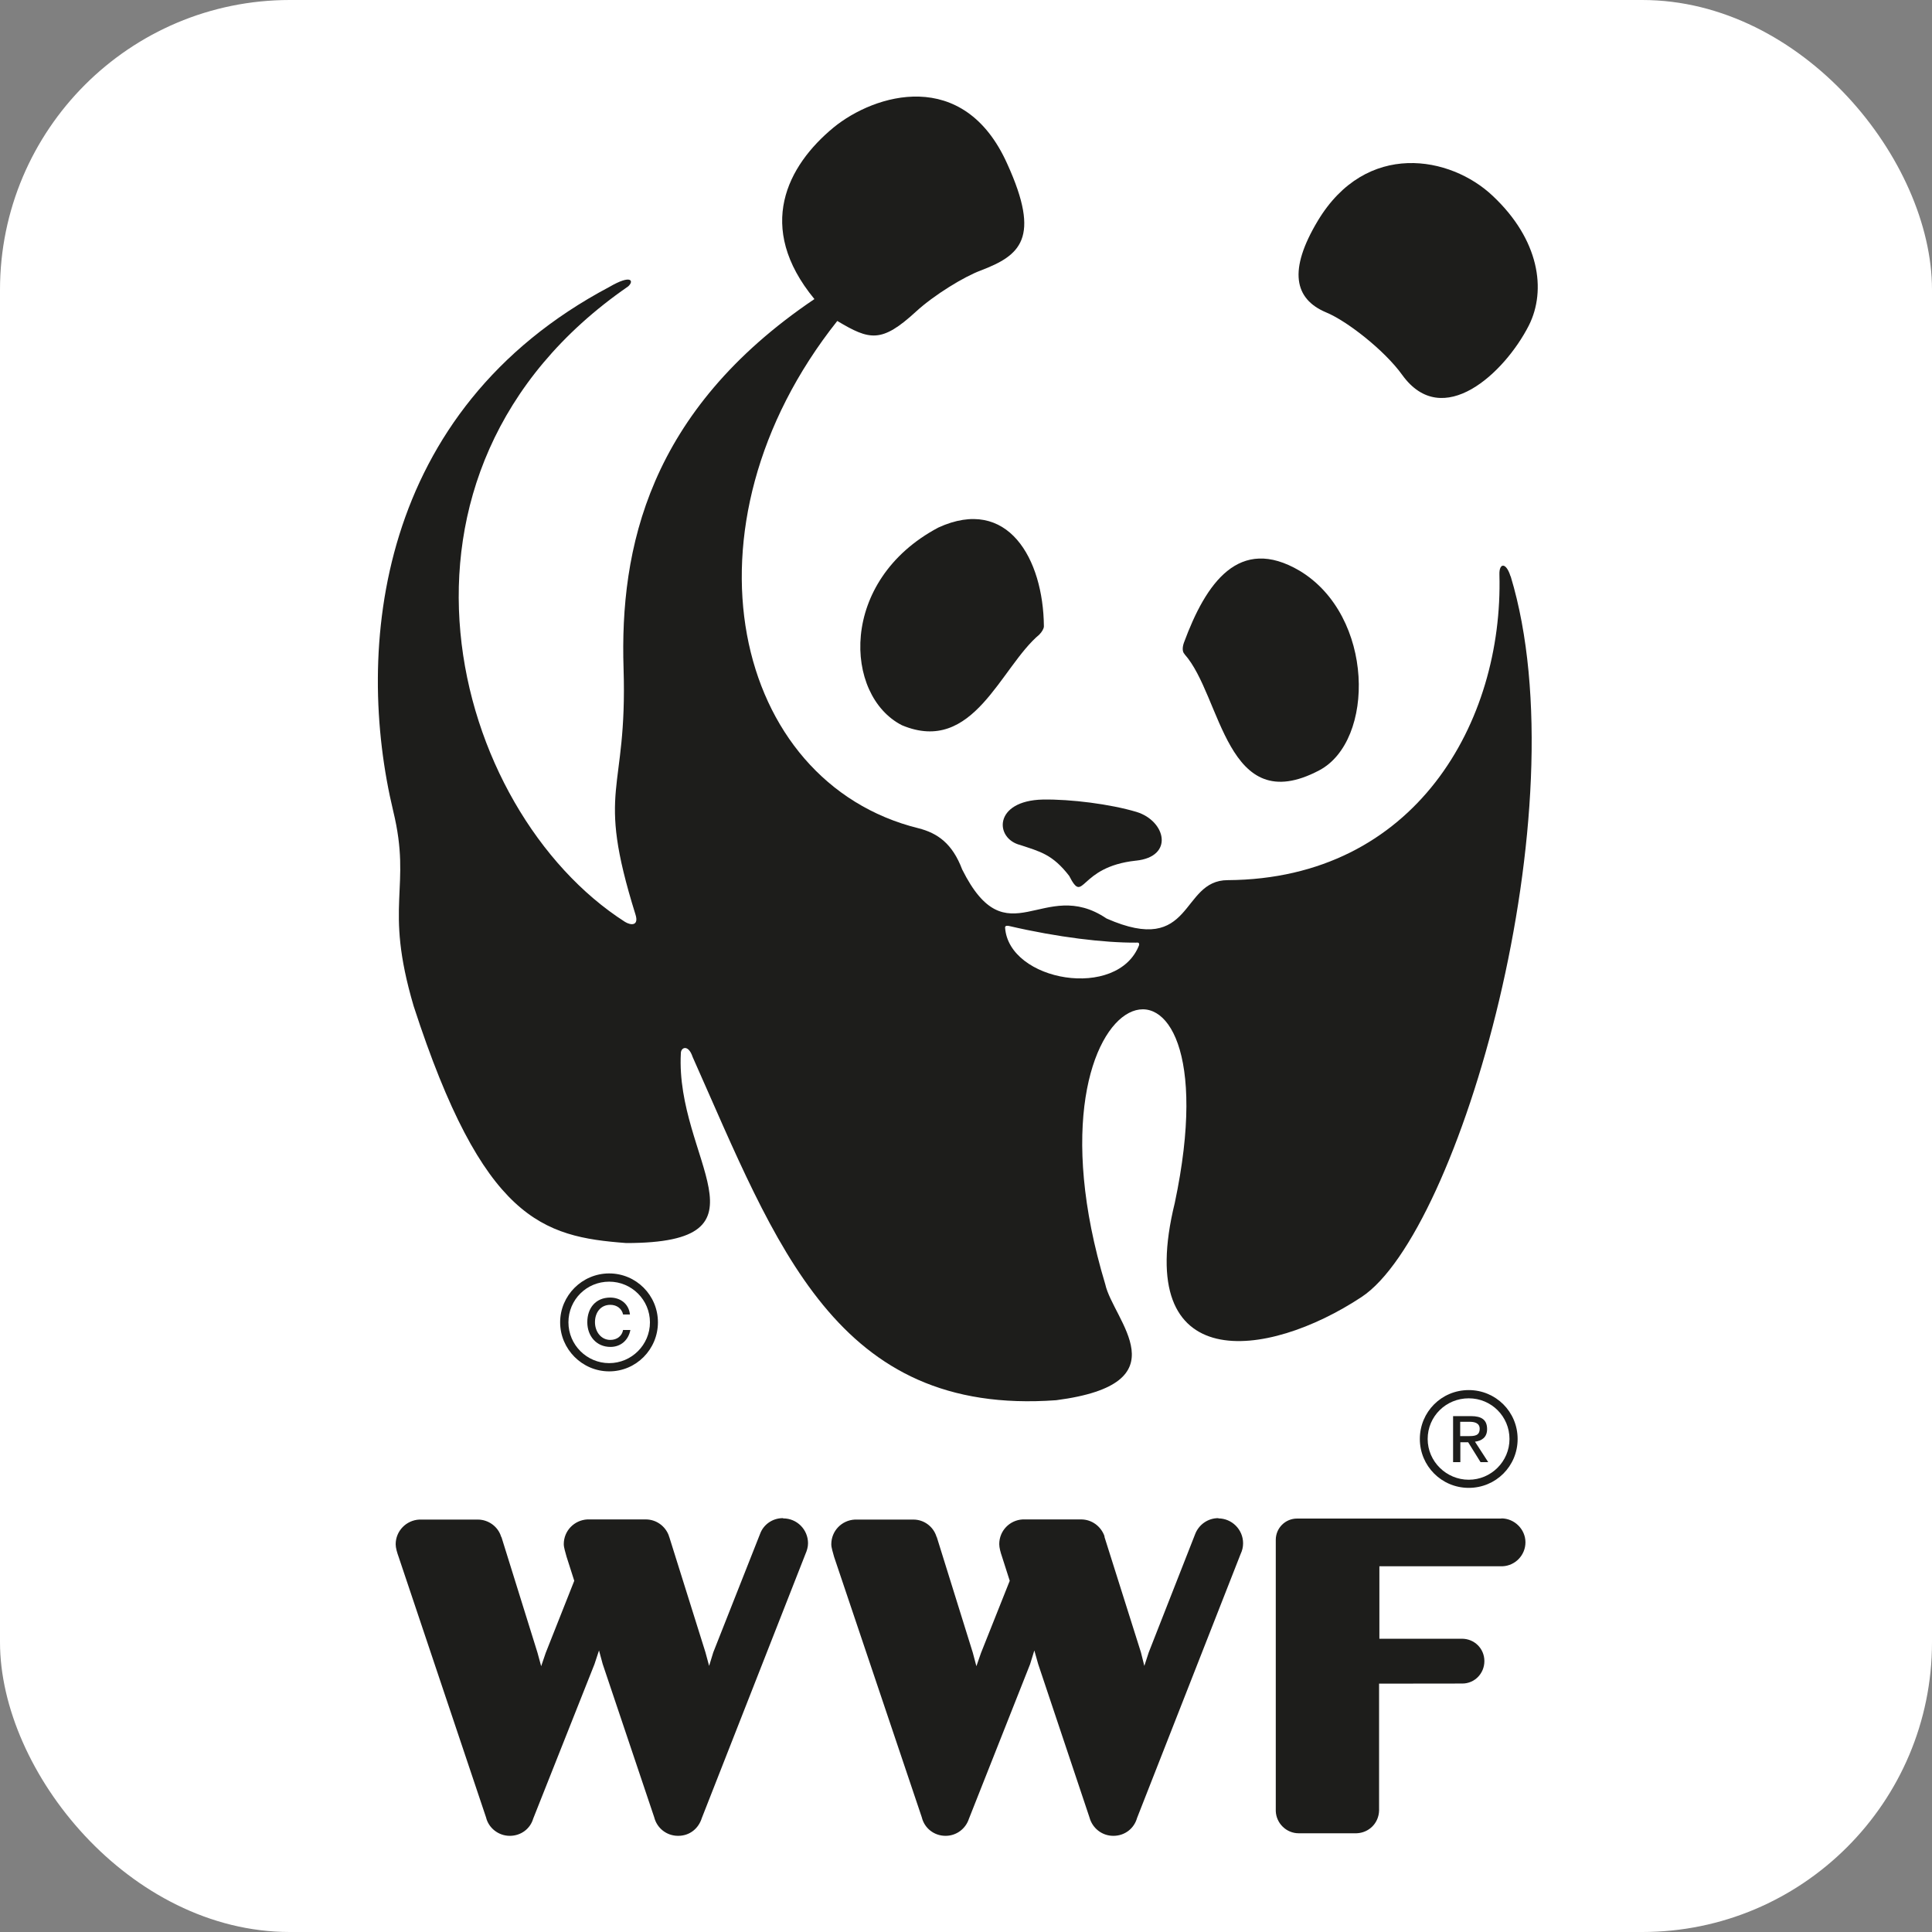
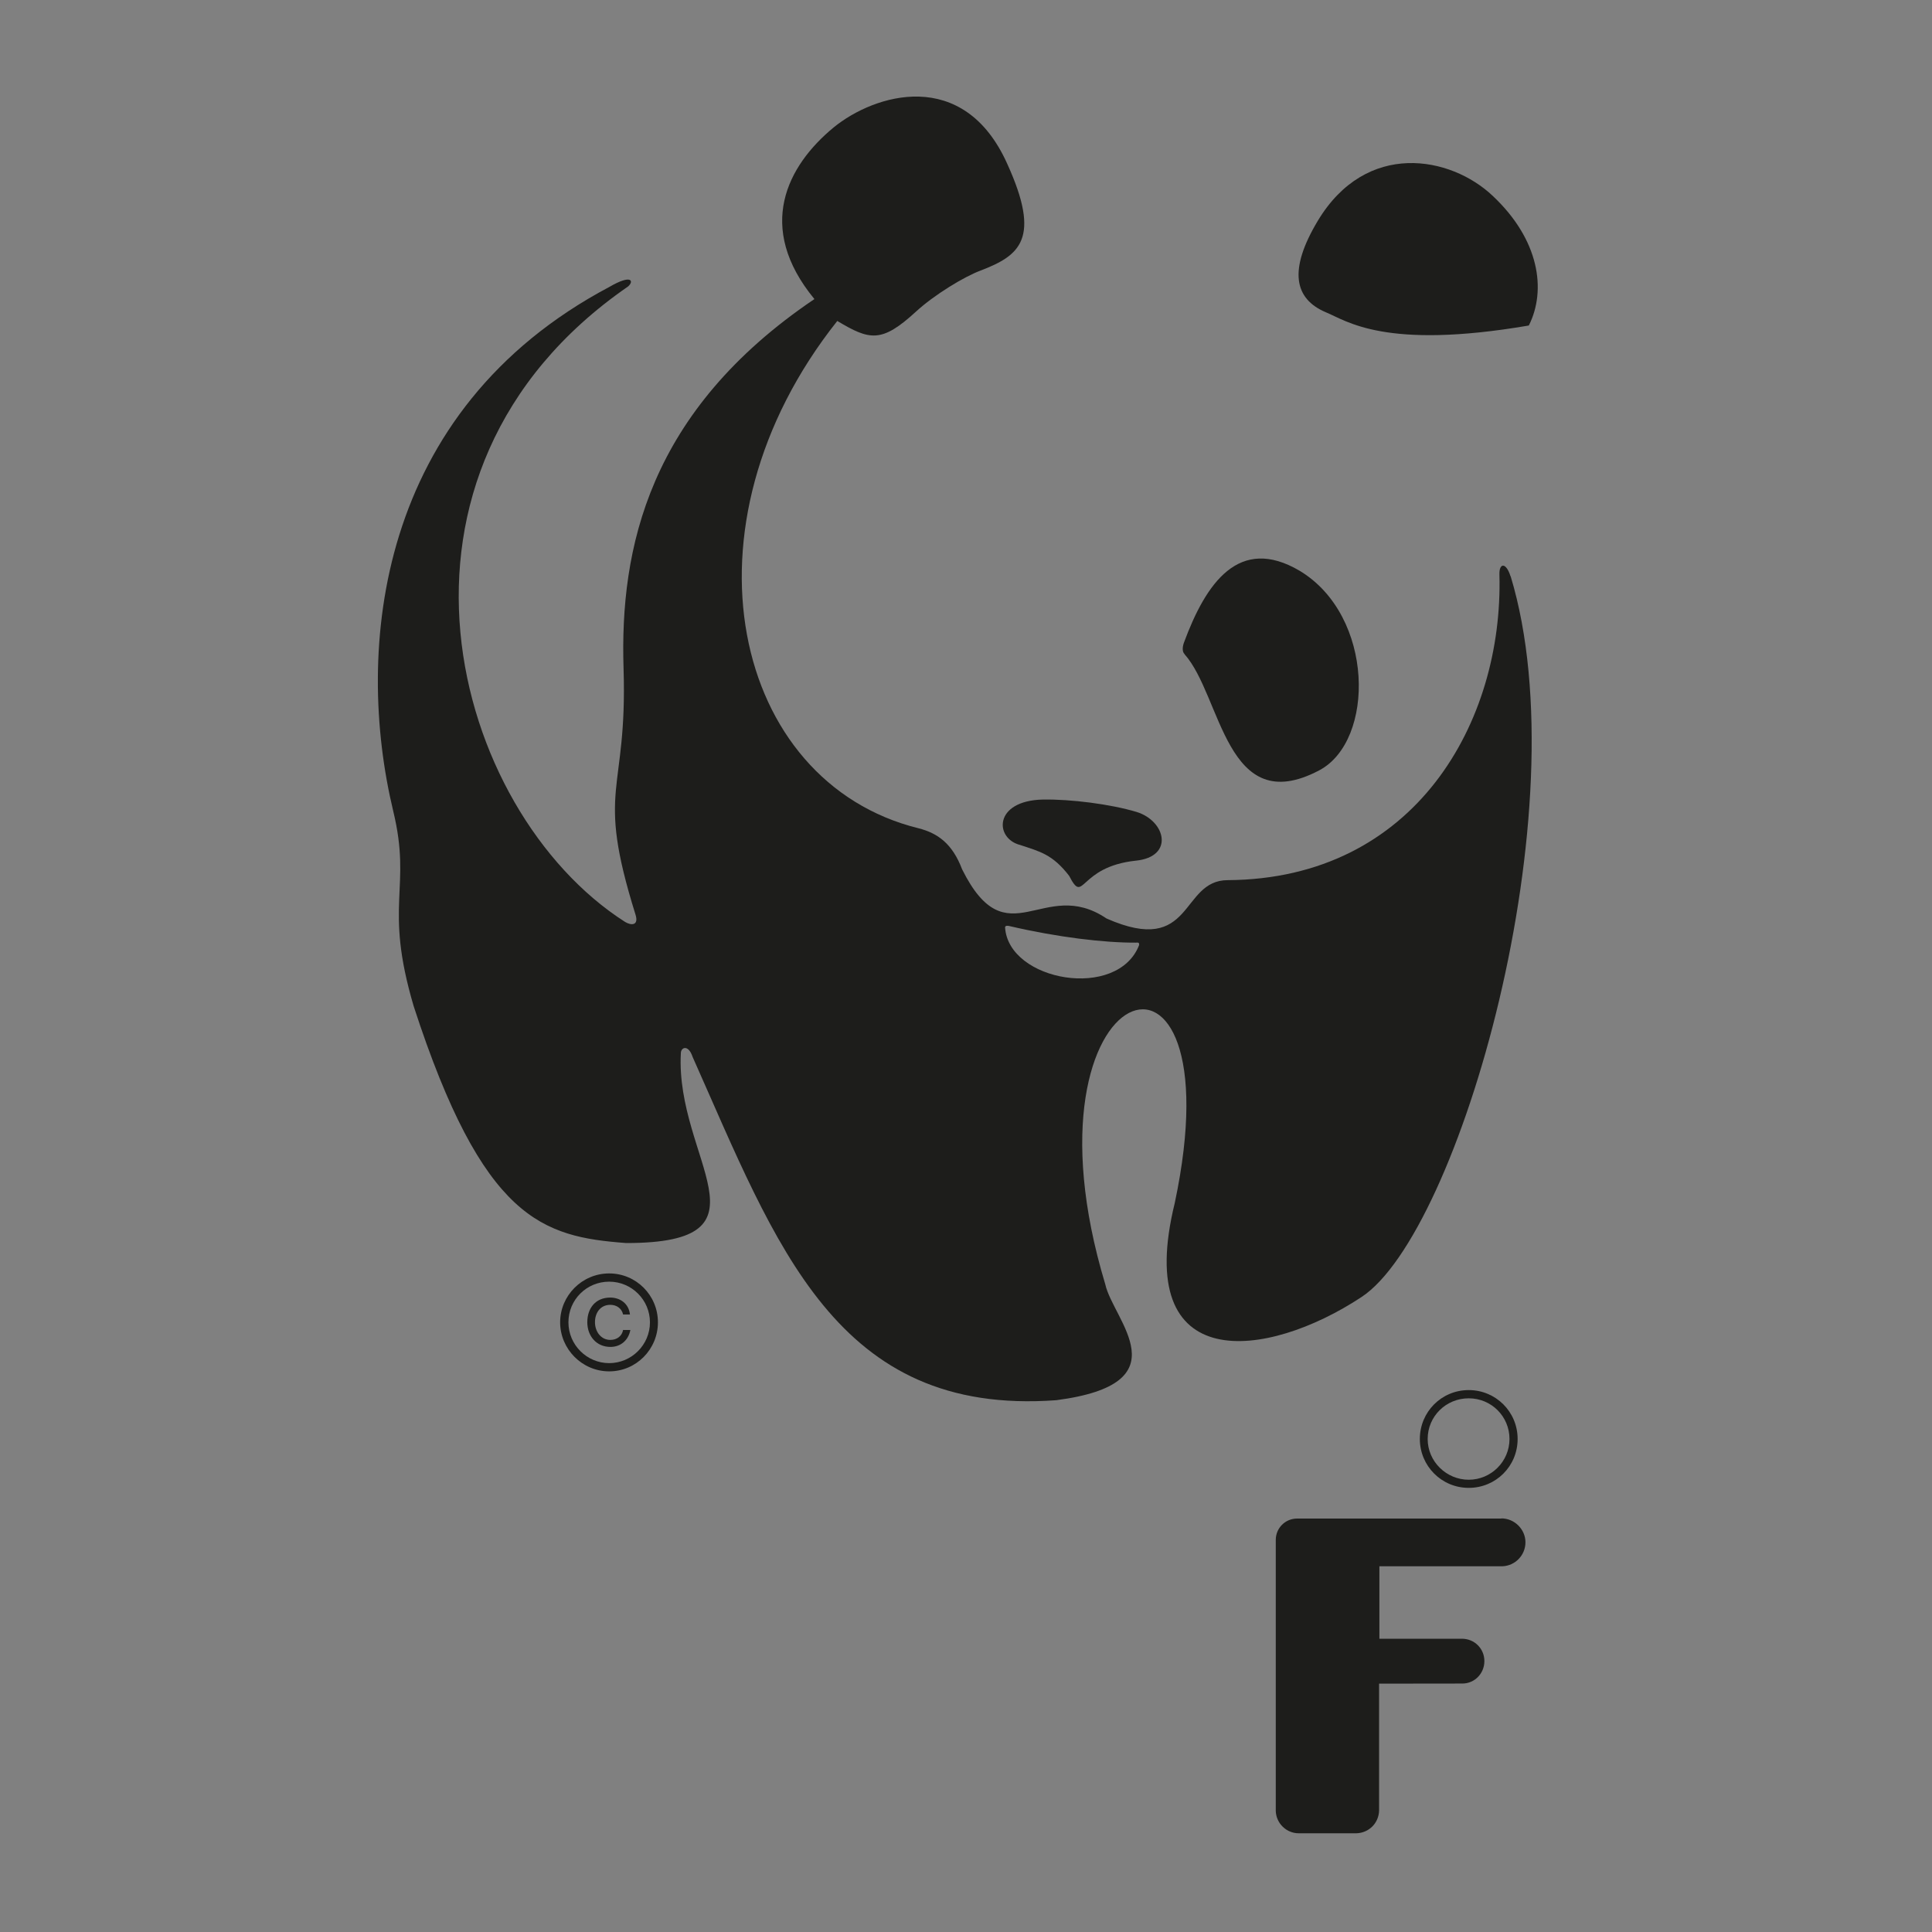
<svg xmlns="http://www.w3.org/2000/svg" version="1.1" width="1000" height="1000">
  <rect width="100%" height="100%" fill="#808080" stroke="none" />
  <g clip-path="url(#SvgjsClipPath1096)">
-     <rect width="1000" height="1000" fill="#ffffff" />
    <g transform="matrix(26.471,0,0,26.471,195.588,50)">
      <svg version="1.1" width="23" height="34">
        <svg width="23" height="34" viewBox="0 0 23 34" fill="none">
          <g clip-path="url(#clip0_561_1087)">
-             <path d="M7.919 27.796C7.711 27.796 7.536 27.926 7.472 28.107L6.558 30.421L6.477 30.685L6.405 30.419L5.699 28.168C5.699 28.168 5.693 28.151 5.691 28.149V28.143C5.624 27.954 5.446 27.821 5.238 27.821H4.096C3.84 27.835 3.635 28.043 3.635 28.304C3.635 28.374 3.668 28.465 3.69 28.552L3.84 29.021L3.282 30.43L3.193 30.691L3.121 30.427L2.418 28.171C2.418 28.171 2.409 28.154 2.406 28.151V28.146C2.343 27.957 2.159 27.824 1.954 27.824H0.809C0.556 27.837 0.348 28.046 0.348 28.307C0.348 28.377 0.375 28.468 0.406 28.554L2.115 33.647C2.165 33.856 2.359 34.008 2.579 34.008C2.798 34.008 2.979 33.87 3.037 33.672L4.235 30.652L4.324 30.383L4.396 30.649L5.404 33.647C5.457 33.856 5.643 34.008 5.871 34.008C6.099 34.008 6.271 33.864 6.335 33.658L8.361 28.496C8.389 28.432 8.411 28.36 8.411 28.288C8.411 28.018 8.194 27.801 7.927 27.801" fill="#1D1D1B" />
-             <path d="M16.434 27.796C16.226 27.796 16.051 27.926 15.981 28.107L15.073 30.421L14.987 30.685L14.92 30.419L14.209 28.168C14.209 28.168 14.209 28.151 14.206 28.149V28.143C14.136 27.954 13.959 27.821 13.75 27.821H12.608C12.353 27.835 12.15 28.043 12.15 28.304C12.15 28.374 12.175 28.465 12.205 28.552L12.355 29.021L11.794 30.43L11.703 30.691L11.633 30.427L10.93 28.171C10.93 28.171 10.922 28.154 10.919 28.151V28.146C10.855 27.957 10.677 27.824 10.472 27.824H9.327C9.069 27.837 8.866 28.046 8.866 28.307C8.866 28.377 8.899 28.468 8.921 28.554L10.636 33.647C10.686 33.856 10.874 34.008 11.1 34.008C11.313 34.008 11.494 33.87 11.558 33.672L12.753 30.652L12.836 30.383L12.911 30.649L13.914 33.647C13.97 33.856 14.156 34.008 14.381 34.008C14.606 34.008 14.787 33.864 14.845 33.658L16.87 28.496C16.901 28.432 16.918 28.36 16.918 28.288C16.918 28.018 16.698 27.801 16.434 27.801" fill="#1D1D1B" />
            <path d="M21.966 27.804H17.974C17.743 27.804 17.557 27.99 17.557 28.221V33.525C17.566 33.764 17.765 33.958 18.005 33.958H19.135C19.38 33.95 19.572 33.758 19.577 33.511V31.032C19.577 31.032 21.197 31.03 21.205 31.03C21.444 31.03 21.636 30.835 21.636 30.591C21.636 30.346 21.441 30.154 21.197 30.154H19.583V28.737H21.991C22.239 28.726 22.439 28.521 22.439 28.268C22.439 28.015 22.225 27.801 21.969 27.801" fill="#1D1D1B" />
            <path d="M15.773 10.903C16.501 11.717 16.579 14.137 18.405 13.175C19.502 12.598 19.488 10.152 18.024 9.272C16.837 8.572 16.19 9.516 15.762 10.675C15.729 10.767 15.726 10.858 15.776 10.903" fill="#1D1D1B" />
-             <path d="M12.94 10.514C12.175 11.147 11.65 12.881 10.247 12.292C9.114 11.714 9.002 9.466 10.958 8.427C12.32 7.802 13.012 9.041 13.023 10.358C13.023 10.405 12.978 10.475 12.94 10.511" fill="#1D1D1B" />
            <path d="M14.823 14.94C15.576 14.862 15.406 14.162 14.834 13.987C14.323 13.834 13.55 13.736 13.003 13.745C12.033 13.767 12.058 14.509 12.561 14.634C12.942 14.762 13.189 14.812 13.517 15.237C13.817 15.82 13.684 15.062 14.82 14.94" fill="#1D1D1B" />
-             <path d="M18.379 2.428C19.327 0.853 20.974 1.159 21.8 1.942C22.708 2.795 22.855 3.781 22.505 4.476C22.03 5.407 20.819 6.538 20.03 5.443C19.683 4.959 18.941 4.382 18.538 4.218C17.918 3.956 17.799 3.395 18.379 2.428Z" fill="#1D1D1B" />
+             <path d="M18.379 2.428C19.327 0.853 20.974 1.159 21.8 1.942C22.708 2.795 22.855 3.781 22.505 4.476C19.683 4.959 18.941 4.382 18.538 4.218C17.918 3.956 17.799 3.395 18.379 2.428Z" fill="#1D1D1B" />
            <path d="M14.887 16.585C14.473 17.677 12.331 17.302 12.264 16.246C12.264 16.204 12.322 16.212 12.345 16.218C13.298 16.44 14.206 16.546 14.82 16.543C14.843 16.543 14.893 16.529 14.884 16.585M22.147 9.38C22.061 9.1 21.922 9.116 21.93 9.347C22.008 12.22 20.291 15.298 16.618 15.321C15.679 15.321 15.96 16.826 14.248 16.071C13.012 15.237 12.306 16.877 11.425 15.112C11.233 14.604 10.944 14.401 10.569 14.306C6.943 13.409 5.785 8.416 8.983 4.387C9.616 4.765 9.847 4.824 10.522 4.204C10.875 3.879 11.464 3.52 11.786 3.401C12.556 3.106 12.973 2.779 12.306 1.314C11.453 -0.589 9.708 -0.05 8.908 0.606C8.008 1.35 7.374 2.548 8.536 3.959C5.287 6.152 4.729 8.844 4.804 11.183C4.882 13.673 4.246 13.459 5.037 15.993C5.107 16.215 4.951 16.21 4.832 16.137C1.445 13.97 -0.383 7.357 4.893 3.712C5.012 3.607 4.962 3.468 4.529 3.72C-0.036 6.138 -0.456 10.817 0.3 13.97C0.67 15.496 0.108 15.779 0.7 17.785C2.059 21.967 3.218 22.294 4.857 22.417C7.838 22.417 5.815 20.775 5.924 18.707C5.924 18.588 6.071 18.527 6.154 18.777C7.794 22.456 8.952 25.804 13.264 25.49C15.759 25.165 14.376 23.925 14.223 23.223C12.386 17.132 16.84 15.696 15.582 21.633C14.748 25.034 17.382 24.695 19.233 23.473C21.144 22.217 23.531 13.937 22.15 9.38" fill="#1D1D1B" />
            <path d="M4.523 23.011C3.995 23.011 3.564 23.442 3.564 23.967C3.564 24.492 3.995 24.926 4.523 24.926C5.051 24.926 5.476 24.495 5.476 23.967C5.476 23.439 5.051 23.011 4.523 23.011ZM5.32 23.967C5.32 24.409 4.959 24.765 4.523 24.765C4.087 24.765 3.726 24.409 3.726 23.967C3.726 23.525 4.081 23.172 4.523 23.172C4.965 23.172 5.32 23.531 5.32 23.967Z" fill="#1D1D1B" />
            <path d="M4.795 24.114C4.776 24.231 4.679 24.311 4.545 24.311C4.362 24.311 4.245 24.148 4.245 23.964C4.245 23.781 4.351 23.625 4.545 23.625C4.673 23.625 4.77 23.7 4.795 23.814H4.929C4.907 23.603 4.74 23.483 4.543 23.483C4.256 23.483 4.095 23.692 4.095 23.964C4.095 24.236 4.273 24.448 4.548 24.448C4.743 24.448 4.898 24.323 4.937 24.117H4.798L4.795 24.114Z" fill="#1D1D1B" />
            <path d="M21.33 25.292C20.796 25.292 20.374 25.72 20.374 26.248C20.374 26.776 20.799 27.204 21.33 27.204C21.86 27.204 22.286 26.781 22.286 26.248C22.286 25.715 21.858 25.292 21.33 25.292ZM22.127 26.248C22.127 26.69 21.766 27.045 21.33 27.045C20.894 27.045 20.527 26.69 20.527 26.248C20.527 25.806 20.885 25.453 21.33 25.453C21.774 25.453 22.127 25.809 22.127 26.248Z" fill="#1D1D1B" />
-             <path d="M21.163 26.192V25.912H21.349C21.444 25.912 21.544 25.937 21.544 26.048C21.544 26.187 21.441 26.192 21.322 26.192H21.161H21.163ZM21.163 26.312H21.319L21.561 26.701H21.711L21.452 26.301C21.586 26.284 21.689 26.215 21.689 26.056C21.689 25.876 21.586 25.801 21.372 25.801H21.024V26.701H21.166V26.312H21.163Z" fill="#1D1D1B" />
          </g>
          <defs>
            <clipPath id="clip0_561_1087">
              <rect width="22.681" height="34" fill="white" />
            </clipPath>
            <clipPath id="SvgjsClipPath1096">
              <rect width="1000" height="1000" x="0" y="0" rx="150" ry="150" />
            </clipPath>
          </defs>
        </svg>
      </svg>
    </g>
  </g>
</svg>